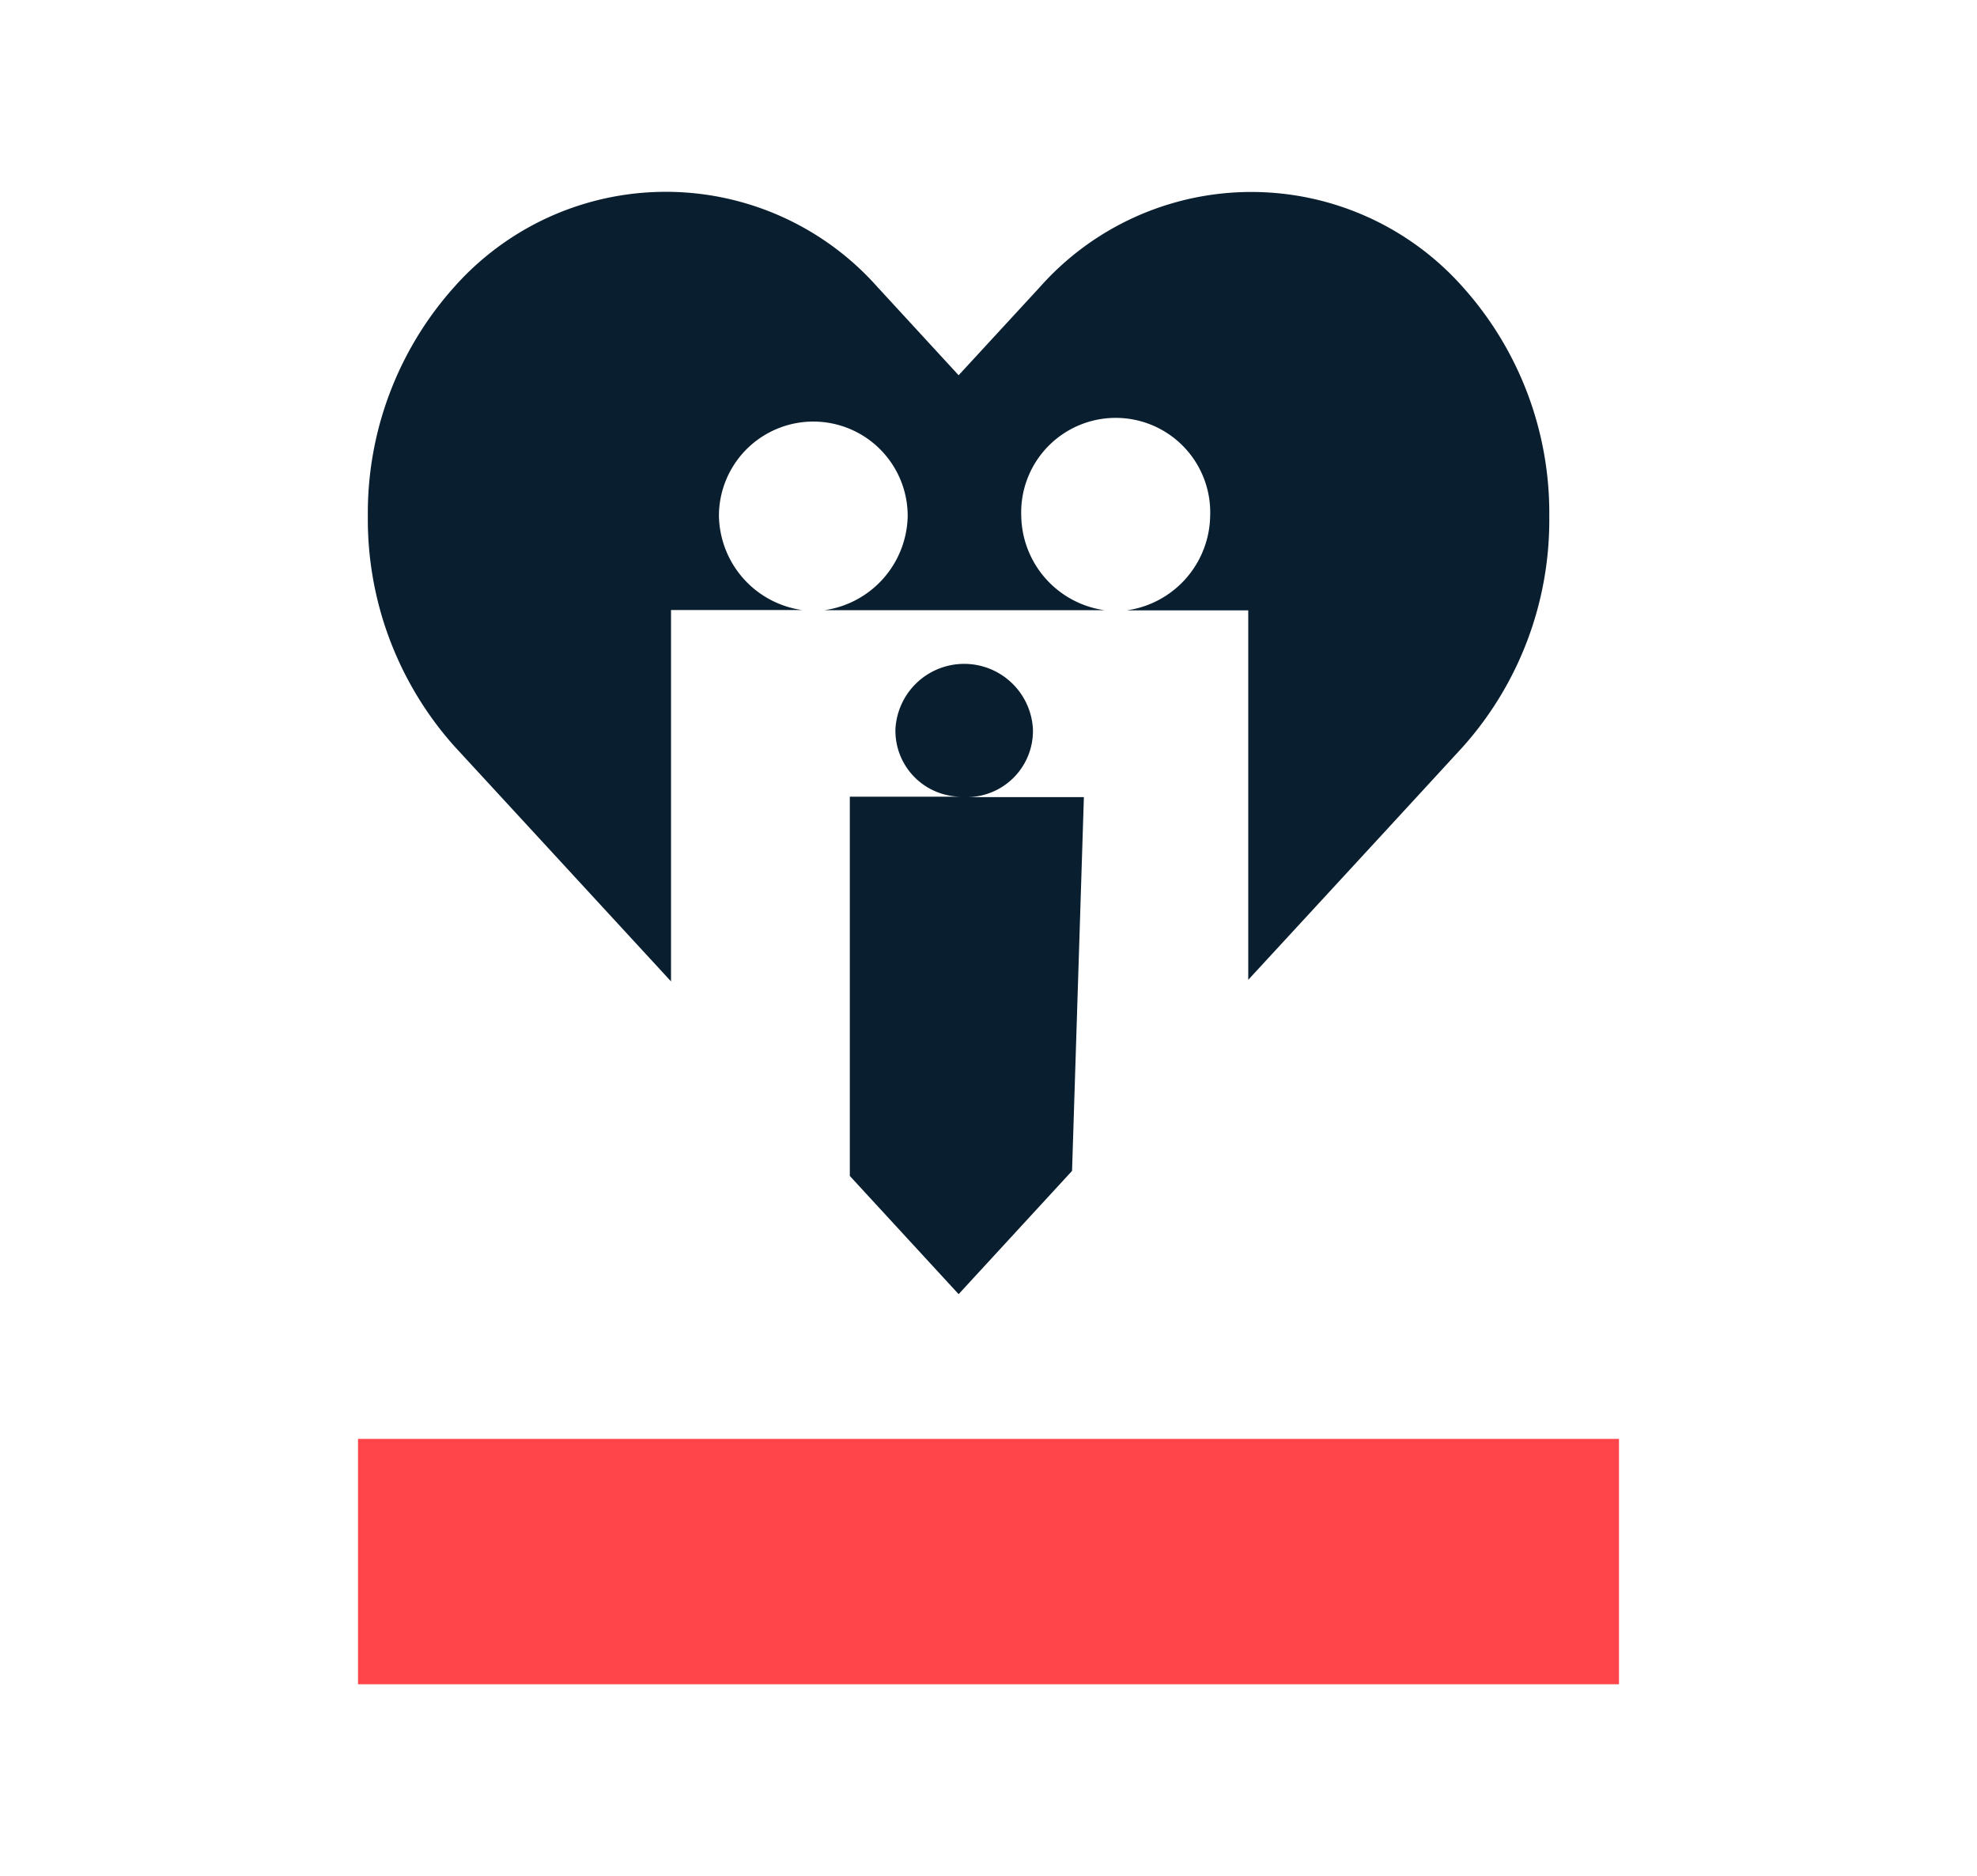
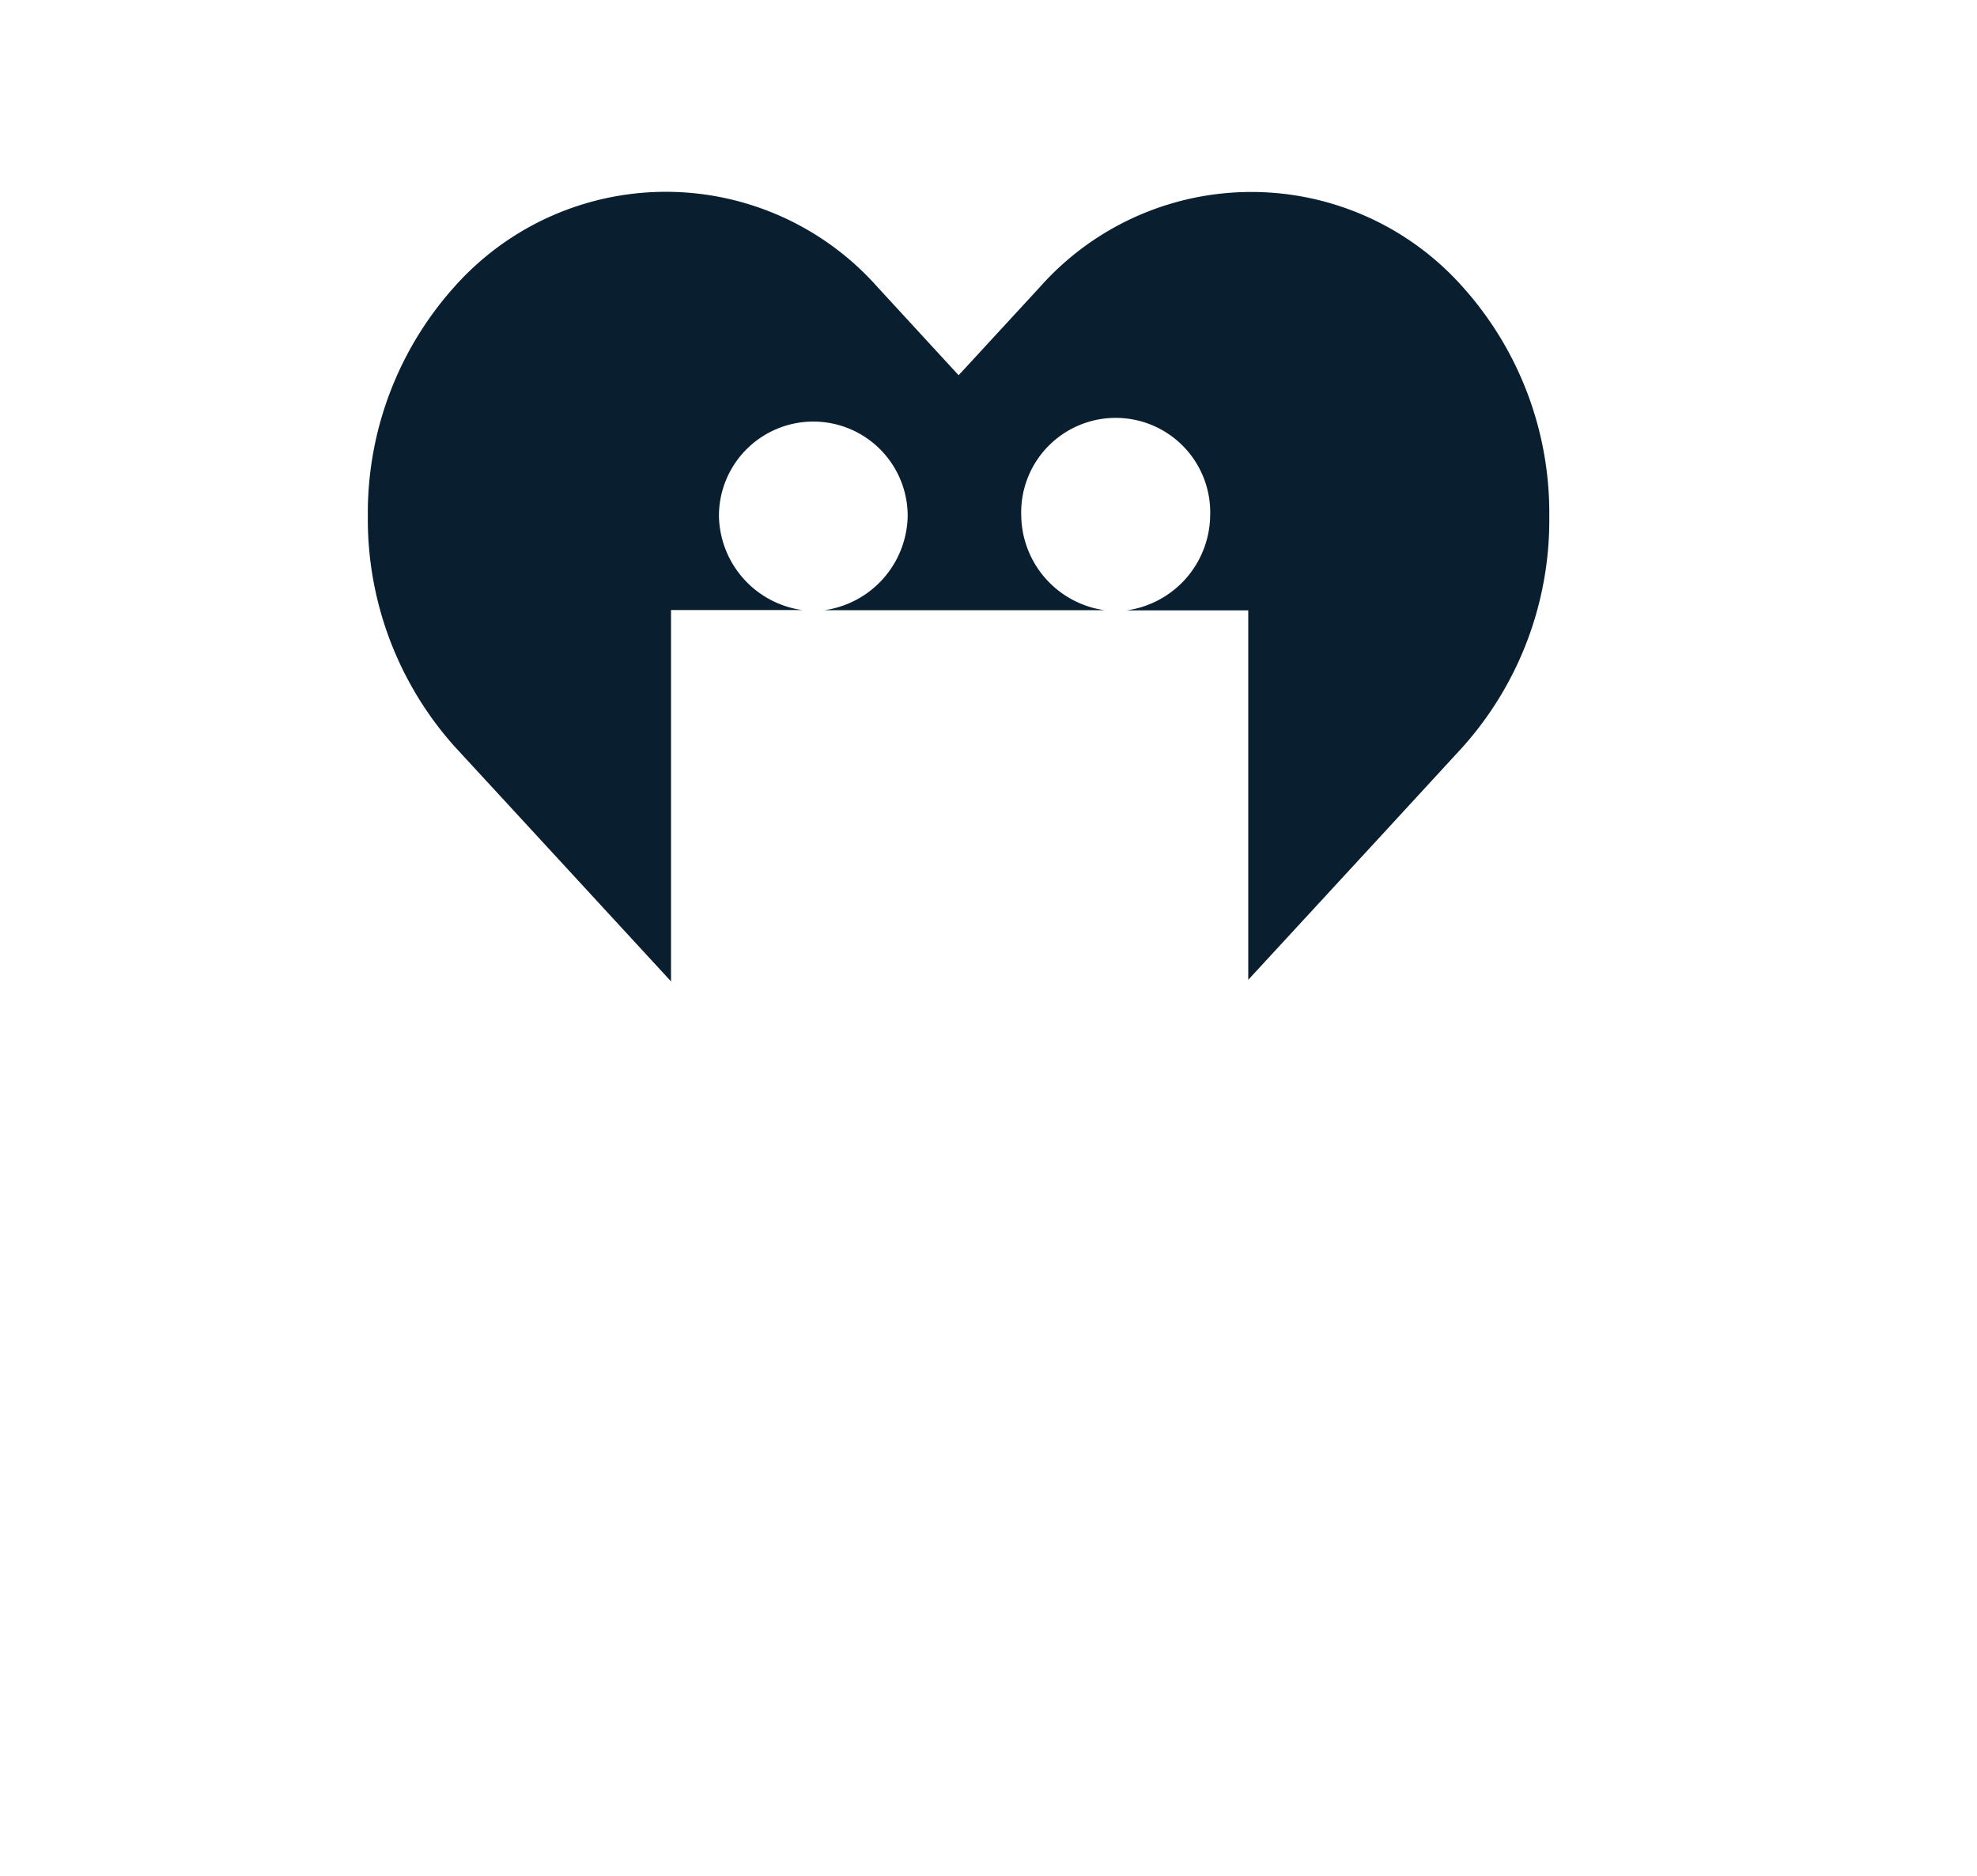
<svg xmlns="http://www.w3.org/2000/svg" viewBox="0 0 137 130">
  <defs>
    <style>.cls-1{fill:#ff454a;}.cls-2{fill:#091f2f;}</style>
  </defs>
  <g id="Layer_7" data-name="Layer 7">
-     <rect class="cls-1" x="24.81" y="99.7" width="87.38" height="17" />
-     <path class="cls-2" d="M75.11,55.23h-8a4.59,4.59,0,0,0,4.47-4.68,4.77,4.77,0,0,0-9.53,0,4.57,4.57,0,0,0,4.48,4.65H58.89V81.48l7.54,8.19,7.86-8.54Z" />
    <path class="cls-2" d="M101.36,19.88a19.59,19.59,0,0,0-29.29,0L66.43,26l-5.64-6.13a19.6,19.6,0,0,0-29.3,0,23.47,23.47,0,0,0-6,15.9,23.6,23.6,0,0,0,6,15.94l5.65,6.13L46.5,68V42.27h9.09a6.71,6.71,0,0,1-5.77-6.52,6.54,6.54,0,1,1,13.08,0,6.72,6.72,0,0,1-5.77,6.53H76.54a6.71,6.71,0,0,1-5.77-6.52,6.55,6.55,0,1,1,13.09,0,6.72,6.72,0,0,1-5.77,6.53H86.5v25.6l9.22-10,5.64-6.13a23.56,23.56,0,0,0,6-15.94A23.43,23.43,0,0,0,101.36,19.88Z" />
  </g>
</svg>